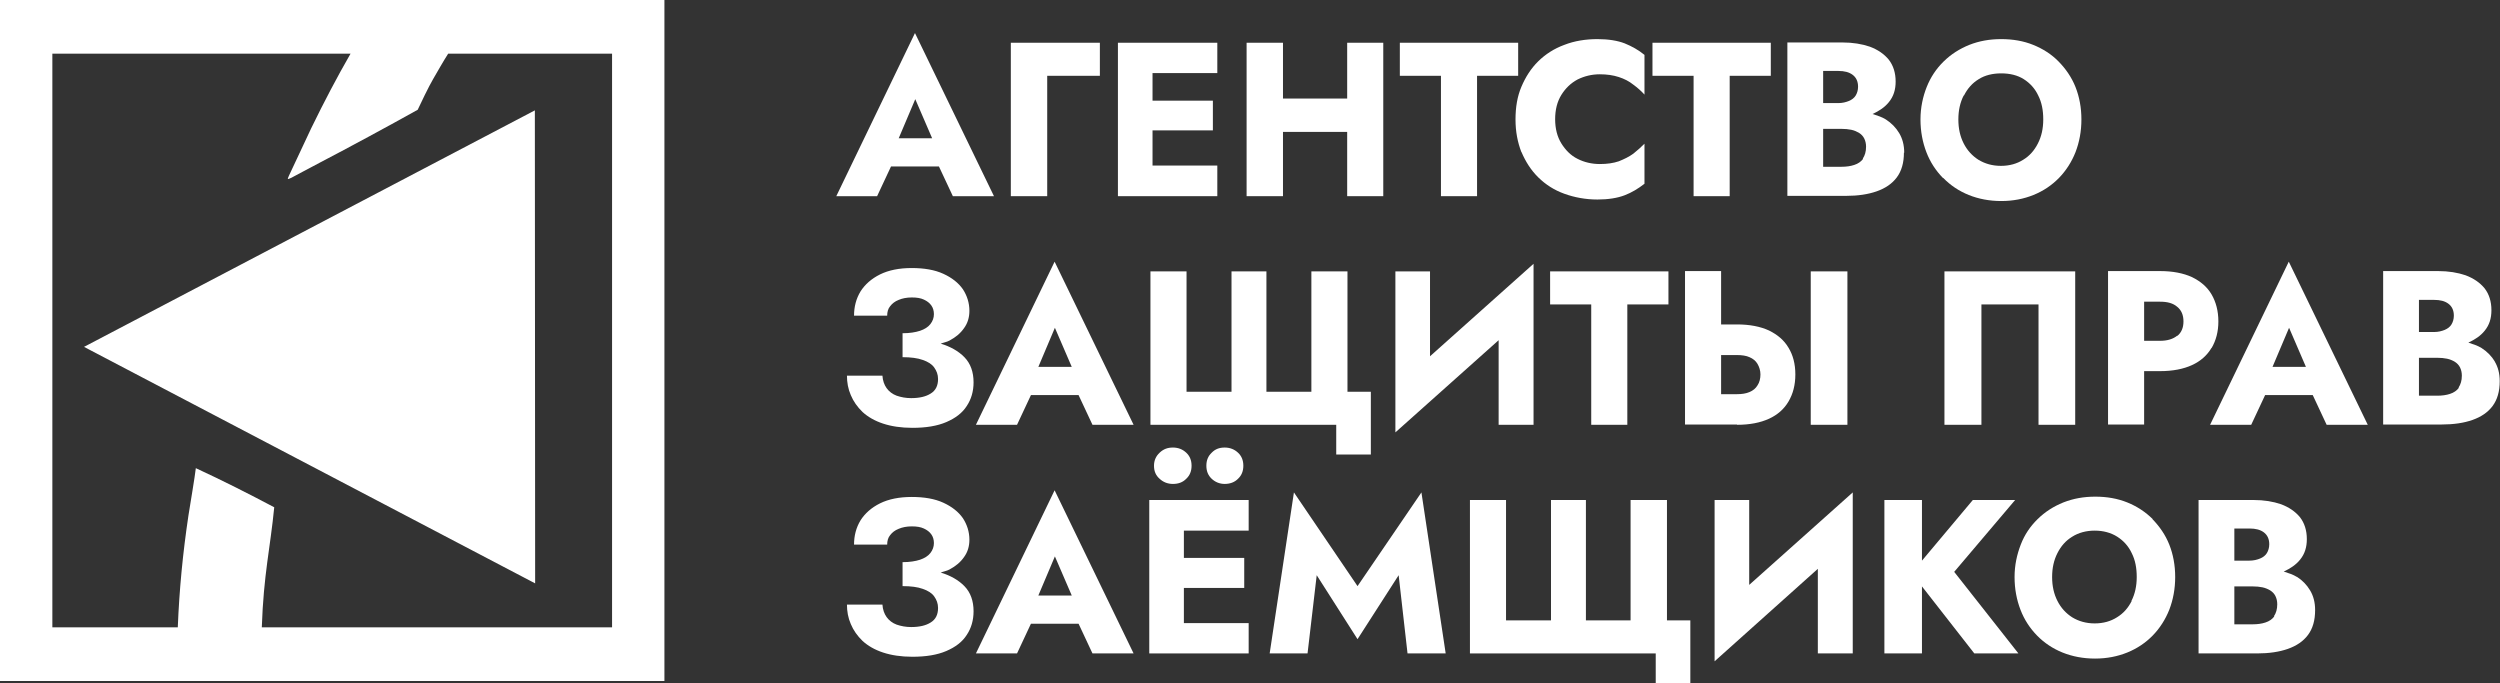
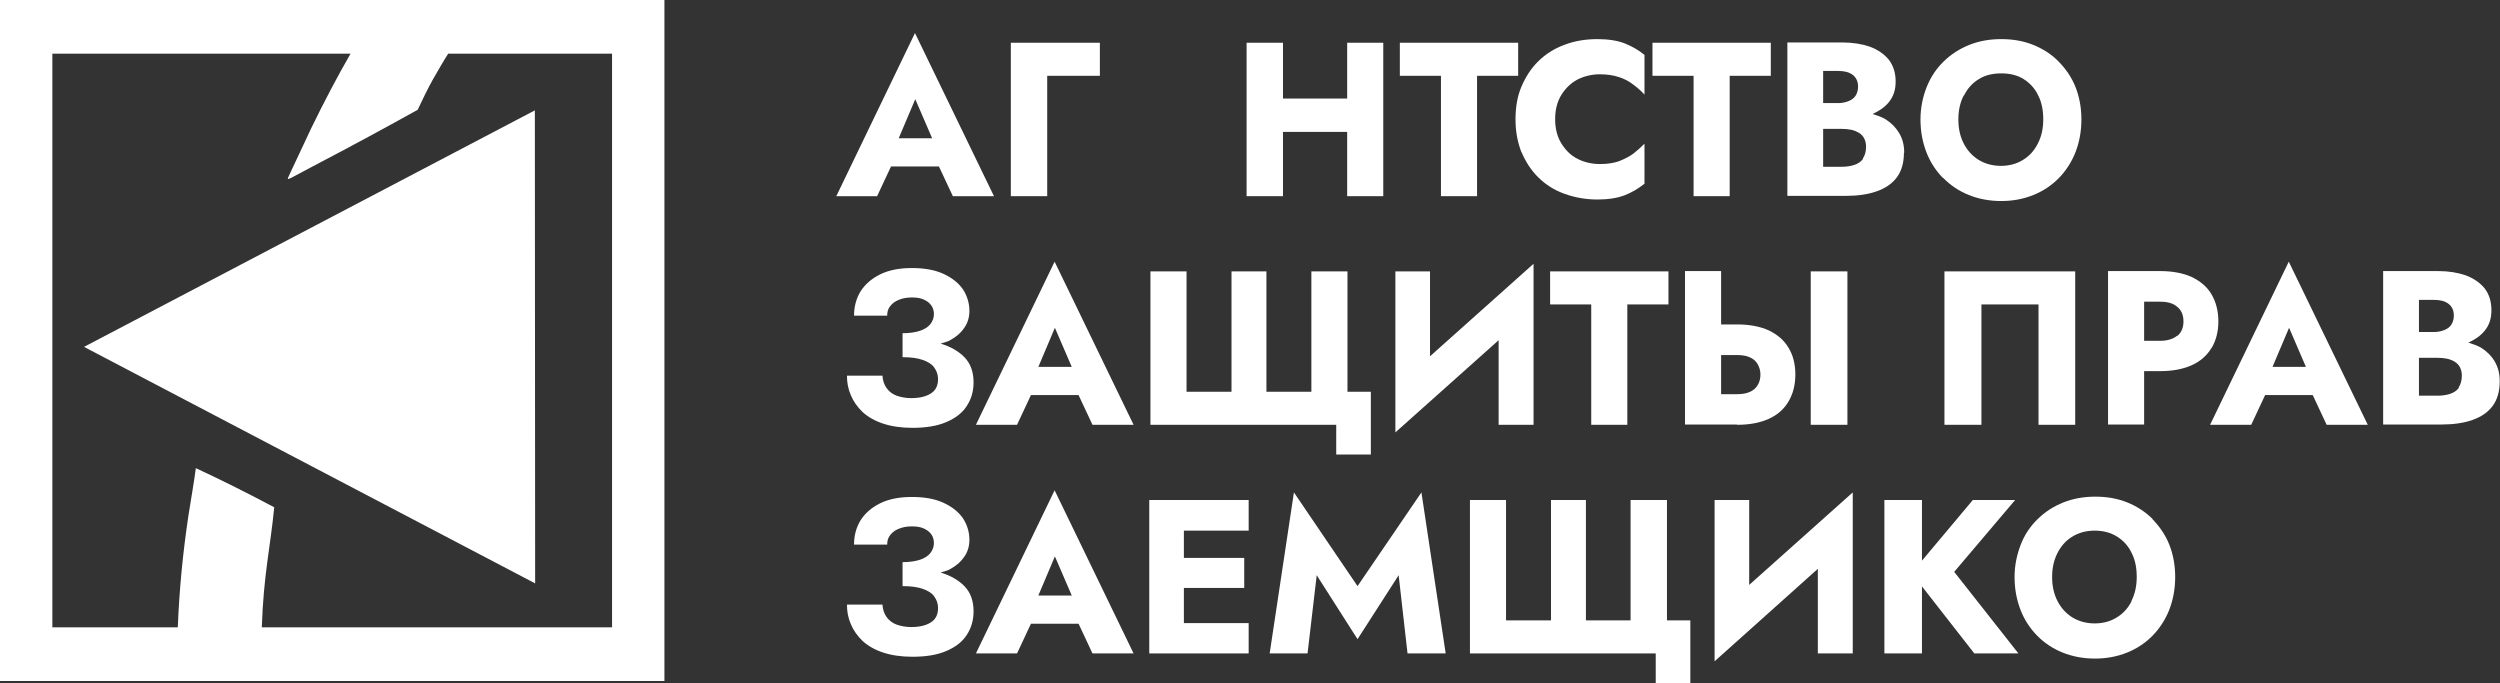
<svg xmlns="http://www.w3.org/2000/svg" width="172" height="47" viewBox="0 0 172 47" fill="none">
  <rect x="0" y="0" width="172" height="47" fill="#333333" stroke="none" />
  <g clip-path="url(#clip0_2042_10)">
    <path d="M61.322 11.453H64.599L65.556 13.497H68.385L62.95 2.274L57.537 13.497H60.345L61.302 11.453H61.322ZM64.111 9.513H61.831L62.971 6.822L64.131 9.513H64.111Z" fill="white" />
    <path d="M72.048 5.215H75.671V2.941H69.545V13.497H72.048V5.215Z" fill="white" />
-     <path d="M83.751 13.497V11.39H79.294V8.97H83.446V6.926H79.294V5.028H83.751V2.941H79.294H78.561H76.913V13.497H78.561H79.294H83.751Z" fill="white" />
    <path d="M88.269 9.075H92.686V13.497H95.169V2.941H92.686V6.78H88.269V2.941H85.766V13.497H88.269V9.075Z" fill="white" />
    <path d="M99.138 13.497H101.621V5.215H104.45V2.941H96.309V5.215H99.138V13.497Z" fill="white" />
    <path d="M104.674 10.451C104.959 11.119 105.325 11.703 105.834 12.204C106.343 12.704 106.933 13.08 107.625 13.33C108.317 13.581 109.09 13.727 109.904 13.727C110.657 13.727 111.288 13.622 111.777 13.434C112.265 13.247 112.713 12.976 113.14 12.642V9.888C112.916 10.118 112.652 10.347 112.367 10.577C112.082 10.785 111.736 10.952 111.37 11.098C111.003 11.223 110.576 11.286 110.067 11.286C109.518 11.286 108.988 11.161 108.541 10.931C108.073 10.702 107.706 10.326 107.421 9.867C107.136 9.408 106.994 8.845 106.994 8.198C106.994 7.552 107.136 6.988 107.421 6.53C107.706 6.071 108.073 5.716 108.541 5.466C109.009 5.236 109.518 5.111 110.067 5.111C110.556 5.111 110.983 5.174 111.37 5.299C111.756 5.424 112.082 5.591 112.367 5.82C112.652 6.029 112.916 6.258 113.14 6.509V3.776C112.733 3.442 112.286 3.192 111.777 2.983C111.288 2.795 110.657 2.691 109.904 2.691C109.09 2.691 108.317 2.816 107.625 3.087C106.933 3.338 106.322 3.734 105.834 4.214C105.325 4.715 104.959 5.299 104.674 5.966C104.389 6.634 104.267 7.385 104.267 8.219C104.267 9.054 104.409 9.784 104.674 10.472" fill="white" />
    <path d="M116.519 13.497H119.002V5.215H121.831V2.941H113.69V5.215H116.519V13.497Z" fill="white" />
    <path d="M131.01 10.514C131.01 9.972 130.888 9.534 130.664 9.158C130.44 8.783 130.135 8.47 129.748 8.219C129.484 8.052 129.158 7.948 128.832 7.844C129.28 7.635 129.667 7.385 129.952 7.03C130.277 6.634 130.42 6.175 130.42 5.612C130.42 5.007 130.257 4.506 129.952 4.11C129.626 3.713 129.199 3.421 128.649 3.213C128.1 3.025 127.469 2.921 126.756 2.921H122.971V13.476H127.001C127.815 13.476 128.527 13.372 129.117 13.163C129.707 12.955 130.176 12.642 130.501 12.204C130.827 11.766 130.99 11.202 130.99 10.493M126.471 4.881C126.899 4.881 127.224 4.965 127.469 5.153C127.713 5.34 127.835 5.612 127.835 5.966C127.835 6.196 127.774 6.404 127.672 6.571C127.57 6.738 127.408 6.863 127.204 6.947C127.001 7.03 126.756 7.093 126.471 7.093H125.433V4.881H126.471ZM128.181 10.931C128.039 11.119 127.835 11.265 127.57 11.348C127.326 11.432 127.021 11.474 126.695 11.474H125.433V8.866H126.695C126.939 8.866 127.163 8.887 127.367 8.929C127.57 8.97 127.754 9.054 127.896 9.137C128.059 9.241 128.181 9.367 128.262 9.534C128.344 9.7 128.385 9.888 128.385 10.097C128.385 10.431 128.303 10.702 128.161 10.91" fill="white" />
    <path d="M133.697 12.245C134.185 12.746 134.775 13.143 135.447 13.414C136.119 13.685 136.872 13.831 137.686 13.831C138.5 13.831 139.232 13.685 139.904 13.414C140.576 13.143 141.166 12.746 141.654 12.245C142.143 11.745 142.53 11.14 142.794 10.472C143.059 9.784 143.201 9.033 143.201 8.219C143.201 7.406 143.059 6.655 142.794 5.987C142.53 5.32 142.123 4.735 141.634 4.235C141.146 3.734 140.555 3.359 139.884 3.087C139.212 2.816 138.479 2.691 137.686 2.691C136.892 2.691 136.18 2.816 135.488 3.087C134.816 3.359 134.226 3.734 133.717 4.235C133.208 4.735 132.821 5.32 132.557 5.987C132.292 6.655 132.129 7.406 132.129 8.219C132.129 9.033 132.272 9.784 132.536 10.472C132.801 11.161 133.188 11.745 133.676 12.245M135.121 6.571C135.365 6.091 135.691 5.716 136.139 5.445C136.566 5.174 137.095 5.048 137.686 5.048C138.276 5.048 138.805 5.174 139.232 5.445C139.66 5.716 140.006 6.091 140.23 6.571C140.474 7.051 140.576 7.593 140.576 8.219C140.576 8.845 140.454 9.387 140.209 9.867C139.965 10.347 139.64 10.723 139.192 10.994C138.764 11.265 138.256 11.411 137.665 11.411C137.075 11.411 136.566 11.265 136.119 10.994C135.691 10.723 135.345 10.347 135.101 9.867C134.857 9.387 134.735 8.845 134.735 8.219C134.735 7.593 134.857 7.051 135.101 6.571" fill="white" />
    <path d="M64.681 23.657C64.884 23.573 65.149 23.531 65.332 23.427C65.759 23.198 66.085 22.926 66.329 22.572C66.573 22.238 66.695 21.841 66.695 21.383C66.695 20.84 66.533 20.34 66.248 19.901C65.942 19.463 65.495 19.109 64.904 18.838C64.314 18.566 63.582 18.441 62.727 18.441C61.872 18.441 61.139 18.587 60.549 18.879C59.959 19.171 59.511 19.568 59.206 20.047C58.901 20.548 58.758 21.111 58.758 21.716H61.038C61.038 21.466 61.099 21.237 61.241 21.07C61.383 20.882 61.567 20.736 61.831 20.632C62.075 20.527 62.381 20.465 62.727 20.465C63.073 20.465 63.337 20.506 63.561 20.611C63.785 20.715 63.948 20.84 64.07 21.007C64.192 21.174 64.253 21.383 64.253 21.612C64.253 21.862 64.172 22.092 64.009 22.3C63.846 22.509 63.602 22.655 63.297 22.759C62.971 22.864 62.584 22.926 62.096 22.926V24.574C62.666 24.574 63.134 24.637 63.48 24.762C63.846 24.887 64.111 25.054 64.274 25.284C64.436 25.513 64.538 25.763 64.538 26.076C64.538 26.535 64.375 26.869 64.029 27.078C63.704 27.286 63.256 27.391 62.686 27.391C62.32 27.391 61.994 27.328 61.689 27.224C61.404 27.119 61.16 26.932 60.997 26.702C60.834 26.473 60.732 26.181 60.712 25.847H58.27C58.27 26.306 58.351 26.765 58.534 27.182C58.717 27.62 58.982 27.996 59.348 28.35C59.715 28.684 60.183 28.955 60.753 29.143C61.322 29.331 61.994 29.435 62.767 29.435C63.704 29.435 64.477 29.31 65.108 29.039C65.739 28.767 66.207 28.413 66.512 27.933C66.818 27.474 66.981 26.932 66.981 26.306C66.981 25.596 66.777 25.012 66.35 24.574C65.942 24.157 65.393 23.844 64.701 23.636" fill="white" />
    <path d="M67.163 29.226H69.972L70.929 27.182H74.205L75.162 29.226H77.991L72.557 18.003L67.143 29.226H67.163ZM73.717 25.242H71.438L72.577 22.551L73.737 25.242H73.717Z" fill="white" />
    <path d="M81.634 18.671H79.151V29.226H91.933V31.271H94.314V26.953H92.706V18.671H90.223V26.953H87.13V18.671H84.728V26.953H81.634V18.671Z" fill="white" />
    <path d="M103.106 29.226H105.508V18.149L98.385 24.512V18.671H96.003V29.748L103.106 23.406V29.226Z" fill="white" />
    <path d="M111.96 29.226V20.945H114.789V18.671H106.648V20.945H109.477V29.226H111.96Z" fill="white" />
    <path d="M119.511 29.226C120.386 29.226 121.119 29.08 121.709 28.809C122.299 28.538 122.747 28.142 123.052 27.62C123.357 27.099 123.52 26.494 123.52 25.763C123.52 25.033 123.357 24.428 123.052 23.928C122.747 23.406 122.299 23.031 121.709 22.739C121.119 22.467 120.386 22.321 119.511 22.321H118.412V18.65H115.929V29.206H119.511V29.226ZM119.511 24.428C119.836 24.428 120.142 24.47 120.366 24.574C120.61 24.679 120.793 24.825 120.915 25.033C121.037 25.242 121.119 25.492 121.119 25.763C121.119 26.035 121.058 26.306 120.915 26.514C120.793 26.723 120.61 26.869 120.366 26.973C120.121 27.078 119.836 27.119 119.511 27.119H118.412V24.428H119.511Z" fill="white" />
    <path d="M127.102 18.671H124.579V29.226H127.102V18.671Z" fill="white" />
-     <path d="M142.774 29.226V18.671H133.778V29.226H136.322V20.945H140.25V29.226H142.774Z" fill="white" />
+     <path d="M142.774 29.226V18.671H133.778V29.226H136.322V20.945H140.25V29.226H142.774" fill="white" />
    <path d="M152.156 23.948C152.461 23.427 152.624 22.822 152.624 22.113C152.624 21.404 152.461 20.778 152.156 20.256C151.851 19.735 151.403 19.359 150.813 19.067C150.223 18.796 149.49 18.65 148.615 18.65H145.033V29.206H147.516V25.534H148.615C149.49 25.534 150.223 25.388 150.813 25.117C151.403 24.846 151.851 24.449 152.156 23.928M149.795 23.093C149.51 23.323 149.124 23.448 148.615 23.448H147.516V20.757H148.615C149.124 20.757 149.51 20.861 149.795 21.111C150.08 21.341 150.223 21.675 150.223 22.113C150.223 22.551 150.08 22.885 149.795 23.114" fill="white" />
    <path d="M152.075 29.226H154.883L155.84 27.182H159.117L160.073 29.226H162.902L157.468 18.003L152.054 29.226H152.075ZM158.628 25.242H156.349L157.488 22.551L158.648 25.242H158.628Z" fill="white" />
    <path d="M171.654 24.887C171.43 24.512 171.125 24.199 170.738 23.948C170.474 23.782 170.148 23.677 169.823 23.573C170.27 23.364 170.657 23.114 170.942 22.759C171.268 22.363 171.41 21.904 171.41 21.341C171.41 20.736 171.247 20.235 170.942 19.839C170.616 19.442 170.189 19.151 169.639 18.942C169.09 18.754 168.459 18.65 167.747 18.65H163.961V29.206H167.991C168.805 29.206 169.517 29.101 170.107 28.893C170.698 28.684 171.166 28.371 171.491 27.933C171.817 27.495 171.98 26.932 171.98 26.222C171.98 25.68 171.858 25.242 171.634 24.866M167.462 20.632C167.889 20.632 168.215 20.715 168.459 20.903C168.703 21.09 168.825 21.362 168.825 21.716C168.825 21.946 168.764 22.154 168.662 22.321C168.561 22.488 168.398 22.613 168.194 22.697C167.991 22.78 167.747 22.843 167.462 22.843H166.424V20.632H167.462ZM169.171 26.681C169.029 26.869 168.825 27.015 168.561 27.099C168.316 27.182 168.011 27.224 167.685 27.224H166.424V24.616H167.685C167.93 24.616 168.154 24.637 168.357 24.679C168.561 24.72 168.744 24.804 168.886 24.887C169.049 24.992 169.171 25.117 169.253 25.284C169.334 25.451 169.375 25.638 169.375 25.847C169.375 26.181 169.293 26.452 169.151 26.66" fill="white" />
    <path d="M64.681 39.407C64.884 39.323 65.149 39.281 65.332 39.177C65.759 38.948 66.085 38.676 66.329 38.322C66.573 37.988 66.695 37.592 66.695 37.133C66.695 36.59 66.533 36.09 66.248 35.652C65.942 35.214 65.495 34.859 64.904 34.588C64.314 34.316 63.582 34.191 62.727 34.191C61.872 34.191 61.139 34.337 60.549 34.629C59.959 34.921 59.511 35.318 59.206 35.798C58.901 36.298 58.758 36.861 58.758 37.467H61.038C61.038 37.216 61.099 36.987 61.241 36.82C61.383 36.632 61.567 36.486 61.831 36.382C62.075 36.277 62.381 36.215 62.727 36.215C63.073 36.215 63.337 36.257 63.561 36.361C63.785 36.465 63.948 36.59 64.07 36.757C64.192 36.924 64.253 37.133 64.253 37.362C64.253 37.612 64.172 37.842 64.009 38.051C63.846 38.259 63.602 38.405 63.297 38.51C62.971 38.614 62.584 38.676 62.096 38.676V40.325C62.666 40.325 63.134 40.387 63.48 40.512C63.846 40.637 64.111 40.804 64.274 41.034C64.436 41.263 64.538 41.514 64.538 41.827C64.538 42.285 64.375 42.619 64.029 42.828C63.704 43.036 63.256 43.141 62.686 43.141C62.32 43.141 61.994 43.078 61.689 42.974C61.404 42.87 61.16 42.682 60.997 42.452C60.834 42.223 60.732 41.931 60.712 41.597H58.27C58.27 42.056 58.351 42.515 58.534 42.932C58.717 43.37 58.982 43.746 59.348 44.1C59.715 44.434 60.183 44.705 60.753 44.893C61.322 45.081 61.994 45.185 62.767 45.185C63.704 45.185 64.477 45.06 65.108 44.789C65.739 44.517 66.207 44.163 66.512 43.683C66.818 43.224 66.981 42.682 66.981 42.056C66.981 41.347 66.777 40.763 66.35 40.325C65.942 39.907 65.393 39.594 64.701 39.386" fill="white" />
    <path d="M67.163 44.956H69.972L70.929 42.911H74.205L75.162 44.956H77.991L72.557 33.732L67.143 44.956H67.163ZM73.717 40.971H71.438L72.577 38.28L73.737 40.971H73.717Z" fill="white" />
-     <path d="M79.782 31.146C79.538 31.375 79.395 31.667 79.395 32.043C79.395 32.418 79.518 32.71 79.782 32.94C80.026 33.169 80.332 33.294 80.698 33.294C81.064 33.294 81.37 33.19 81.614 32.94C81.858 32.71 81.98 32.418 81.98 32.043C81.98 31.667 81.858 31.375 81.614 31.146C81.37 30.916 81.064 30.791 80.698 30.791C80.332 30.791 80.047 30.895 79.782 31.146Z" fill="white" />
-     <path d="M83.364 31.146C83.12 31.375 82.998 31.667 82.998 32.043C82.998 32.418 83.12 32.71 83.364 32.94C83.609 33.169 83.914 33.294 84.26 33.294C84.606 33.294 84.931 33.19 85.176 32.94C85.42 32.71 85.542 32.418 85.542 32.043C85.542 31.667 85.42 31.375 85.176 31.146C84.931 30.916 84.626 30.791 84.26 30.791C83.894 30.791 83.609 30.895 83.364 31.146Z" fill="white" />
    <path d="M80.718 34.4H79.07V44.956H80.718H81.451H85.908V42.87H81.451V40.45H85.603V38.384H81.451V36.507H85.908V34.4H81.451H80.718Z" fill="white" />
    <path d="M93.398 40.325L89.022 33.878L87.353 44.956H89.959L90.59 39.574L93.398 43.975L96.227 39.574L96.838 44.956H99.463L97.794 33.878L93.398 40.325Z" fill="white" />
    <path d="M114.687 34.4H112.184V42.682H109.111V34.4H106.709V42.682H103.615V34.4H101.132V44.956H113.914V47H116.295V42.682H114.687V34.4Z" fill="white" />
    <path d="M120.345 34.4H117.964V45.498L125.067 39.135V44.956H127.469V33.878L120.345 40.241V34.4Z" fill="white" />
    <path d="M138.642 34.4H135.731L132.231 38.572V34.4H129.646V44.956H132.231V40.345L135.833 44.956H138.866L134.449 39.344L138.642 34.4Z" fill="white" />
    <path d="M148.106 35.714C147.597 35.214 147.028 34.838 146.356 34.567C145.684 34.296 144.952 34.17 144.158 34.17C143.364 34.17 142.652 34.296 141.96 34.567C141.288 34.838 140.698 35.214 140.189 35.714C139.68 36.215 139.294 36.778 139.029 37.467C138.764 38.155 138.602 38.885 138.602 39.699C138.602 40.512 138.744 41.263 139.009 41.952C139.273 42.64 139.66 43.224 140.148 43.725C140.637 44.225 141.227 44.622 141.899 44.893C142.57 45.164 143.323 45.31 144.137 45.31C144.952 45.31 145.684 45.164 146.356 44.893C147.028 44.622 147.618 44.225 148.106 43.725C148.595 43.224 148.981 42.619 149.246 41.952C149.511 41.263 149.653 40.512 149.653 39.699C149.653 38.885 149.511 38.134 149.246 37.467C148.981 36.799 148.574 36.215 148.086 35.714M146.661 41.347C146.417 41.827 146.091 42.202 145.644 42.473C145.216 42.744 144.707 42.89 144.117 42.89C143.527 42.89 143.018 42.744 142.57 42.473C142.143 42.202 141.797 41.827 141.553 41.347C141.308 40.867 141.186 40.325 141.186 39.699C141.186 39.073 141.308 38.53 141.553 38.051C141.797 37.571 142.123 37.195 142.57 36.924C142.998 36.653 143.527 36.507 144.117 36.507C144.707 36.507 145.237 36.653 145.664 36.924C146.091 37.195 146.437 37.571 146.661 38.051C146.905 38.53 147.007 39.073 147.007 39.699C147.007 40.325 146.885 40.867 146.641 41.347" fill="white" />
-     <path d="M158.038 39.699C157.774 39.532 157.448 39.427 157.122 39.323C157.57 39.114 157.957 38.864 158.242 38.51C158.567 38.113 158.71 37.654 158.71 37.091C158.71 36.486 158.547 35.985 158.242 35.589C157.916 35.193 157.489 34.901 156.939 34.692C156.39 34.504 155.759 34.4 155.046 34.4H151.261V44.956H155.291C156.105 44.956 156.817 44.851 157.407 44.643C157.997 44.434 158.466 44.121 158.791 43.683C159.117 43.245 159.28 42.682 159.28 41.972C159.28 41.43 159.158 40.992 158.934 40.617C158.71 40.241 158.405 39.928 158.018 39.678M154.761 36.361C155.189 36.361 155.514 36.444 155.759 36.632C156.003 36.82 156.125 37.091 156.125 37.446C156.125 37.675 156.064 37.884 155.962 38.051C155.86 38.218 155.698 38.343 155.494 38.426C155.291 38.51 155.046 38.572 154.761 38.572H153.723V36.361H154.761ZM156.471 42.411C156.329 42.598 156.125 42.744 155.86 42.828C155.616 42.911 155.311 42.953 154.985 42.953H153.723V40.345H154.985C155.23 40.345 155.453 40.366 155.657 40.408C155.86 40.45 156.044 40.533 156.186 40.617C156.349 40.721 156.471 40.846 156.552 41.013C156.634 41.18 156.675 41.367 156.675 41.576C156.675 41.91 156.593 42.181 156.451 42.39" fill="white" />
    <path d="M36.818 40.137L36.798 7.593L5.78 23.865L36.818 40.137Z" fill="white" />
    <path d="M26.296 0H0V46.854H45.712V0H26.296ZM42.11 43.162H18.012C18.134 39.511 18.602 37.654 18.867 34.901C17.055 33.941 15.366 33.086 13.473 32.209C13.412 32.773 13.087 34.692 12.965 35.464C12.578 38.051 12.334 40.575 12.232 43.162H3.602V3.692H24.118C23.182 5.32 22.306 6.988 21.411 8.824C21.045 9.596 20.149 11.515 19.884 12.079C19.762 12.392 19.6 12.475 20.841 11.807C21.228 11.599 21.574 11.411 21.981 11.202C24.138 10.076 26.642 8.72 28.738 7.552C28.901 7.197 29.511 5.925 29.796 5.445C30.122 4.881 30.488 4.235 30.834 3.692H42.11V43.162Z" fill="white" />
  </g>
  <defs>
    <clipPath id="clip0_2042_10">
      <rect width="172" height="47" fill="white" />
    </clipPath>
  </defs>
</svg>